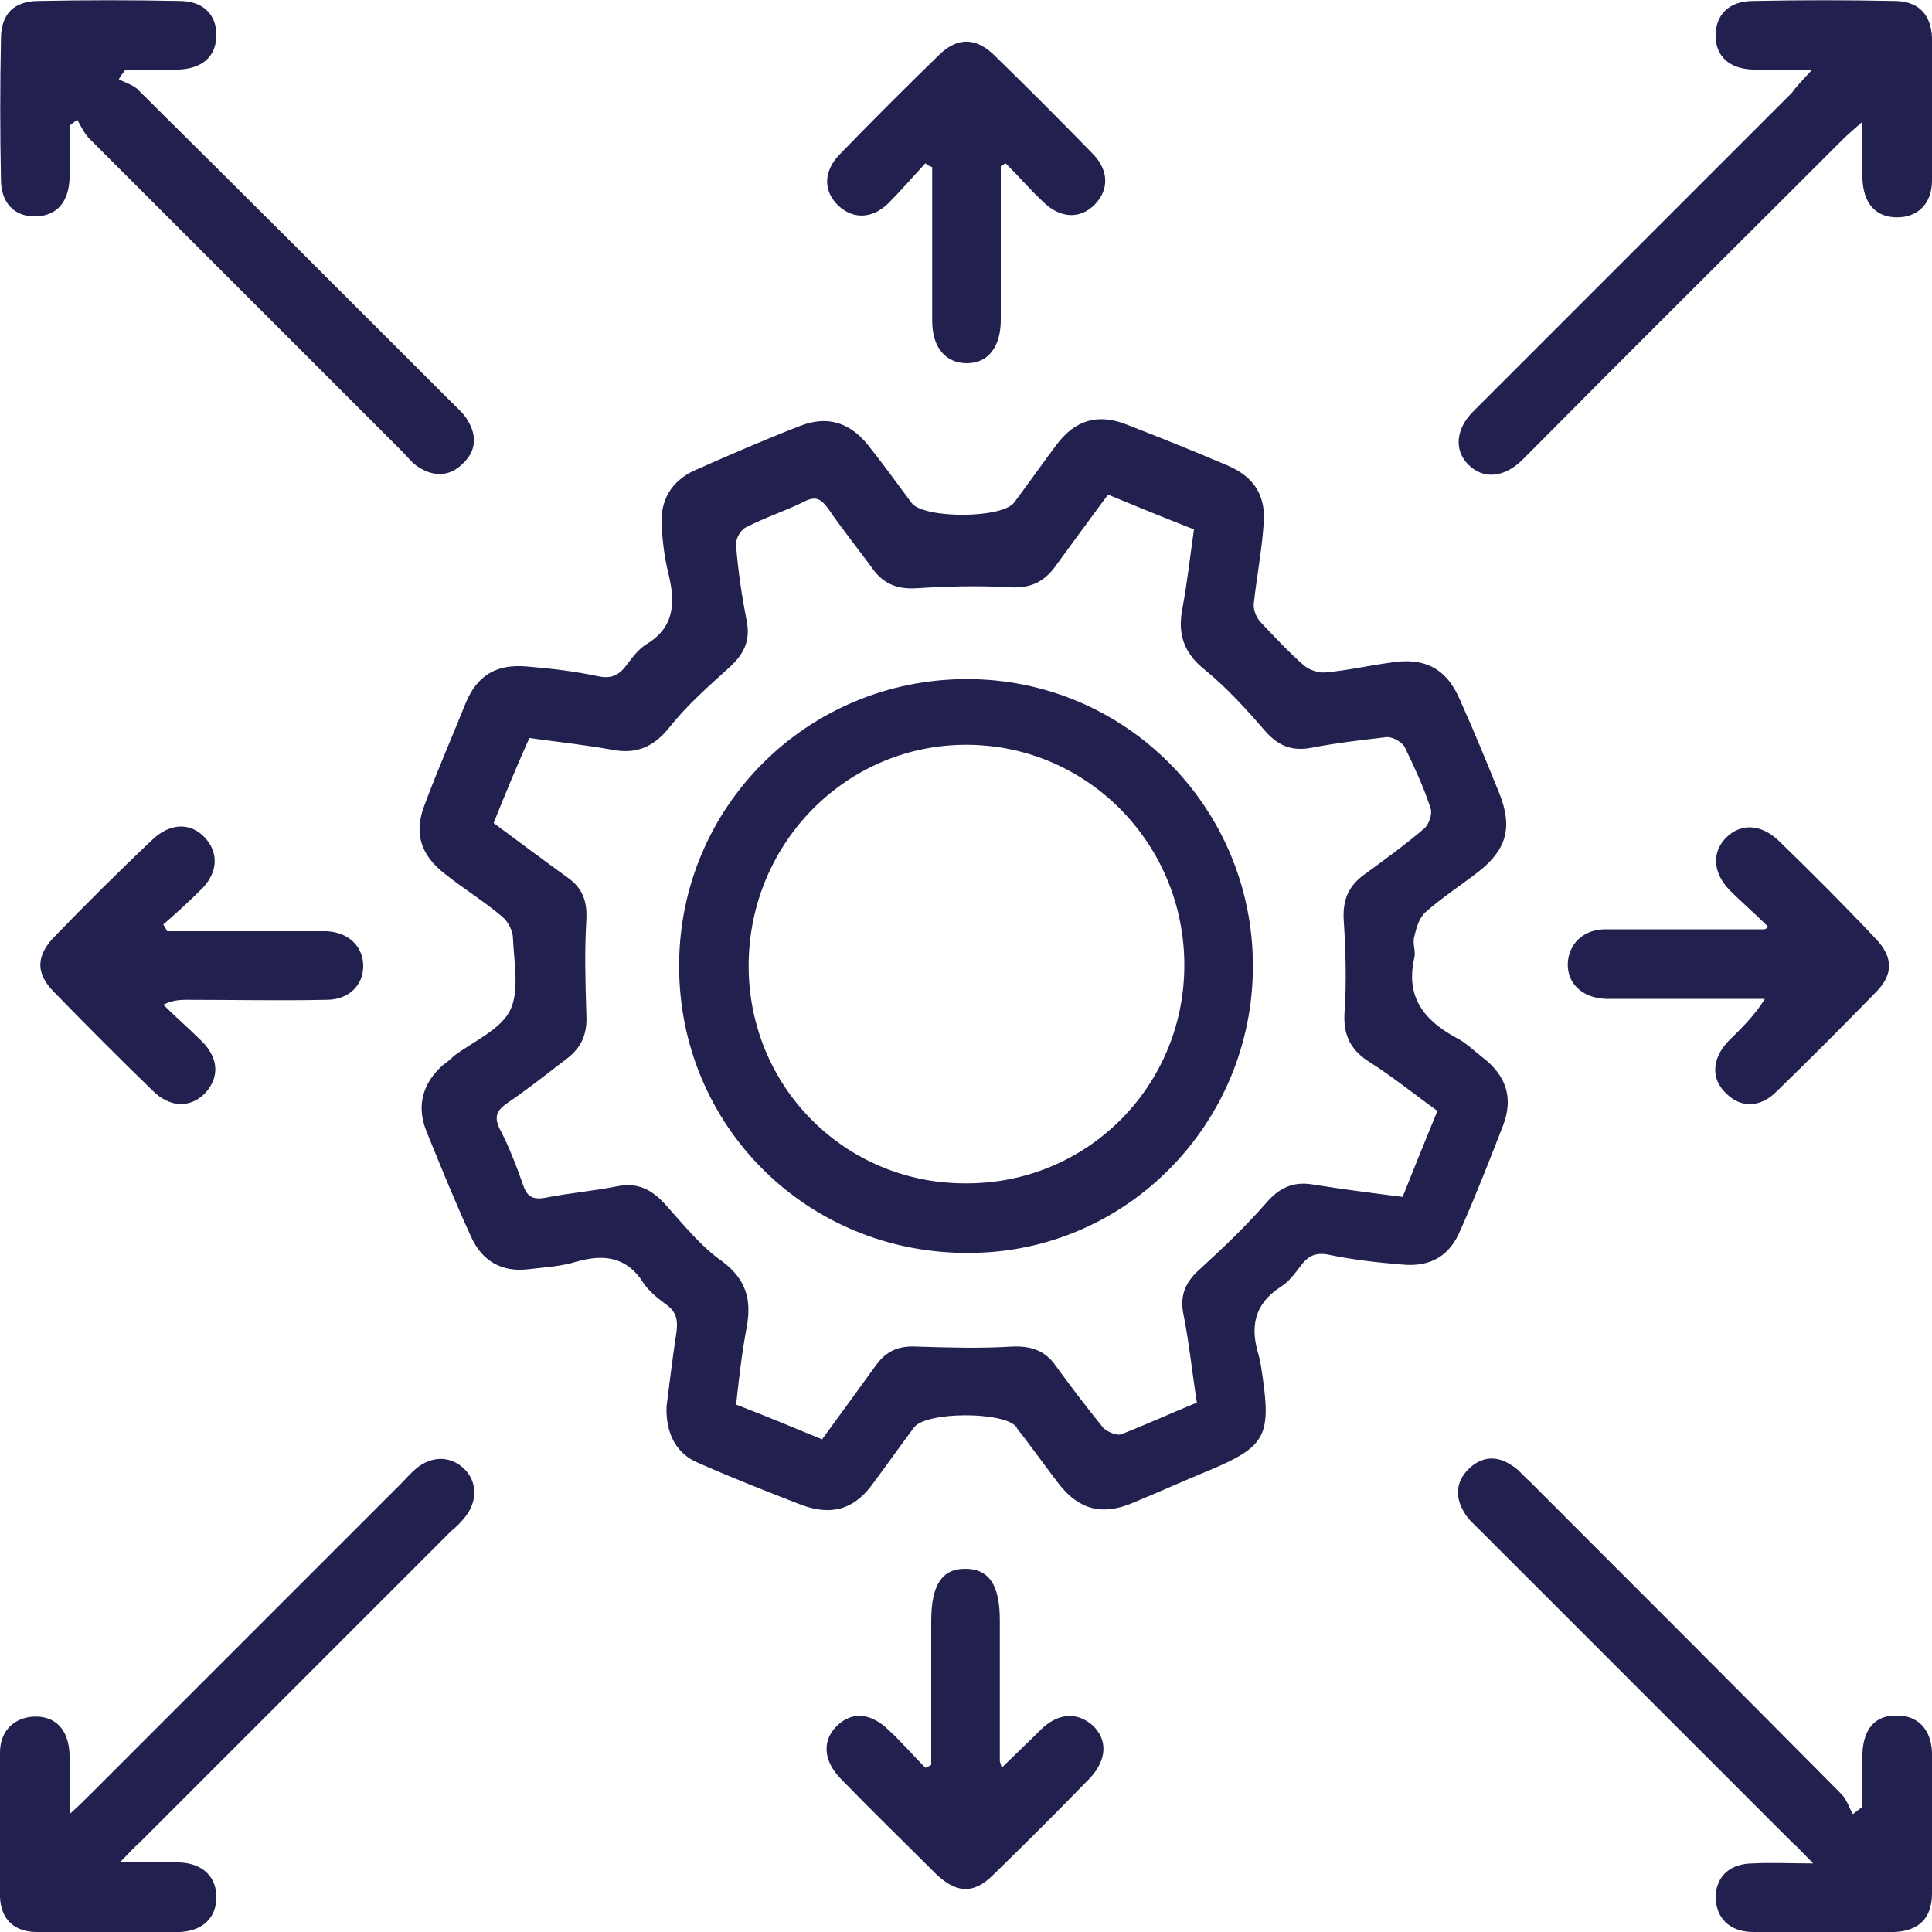
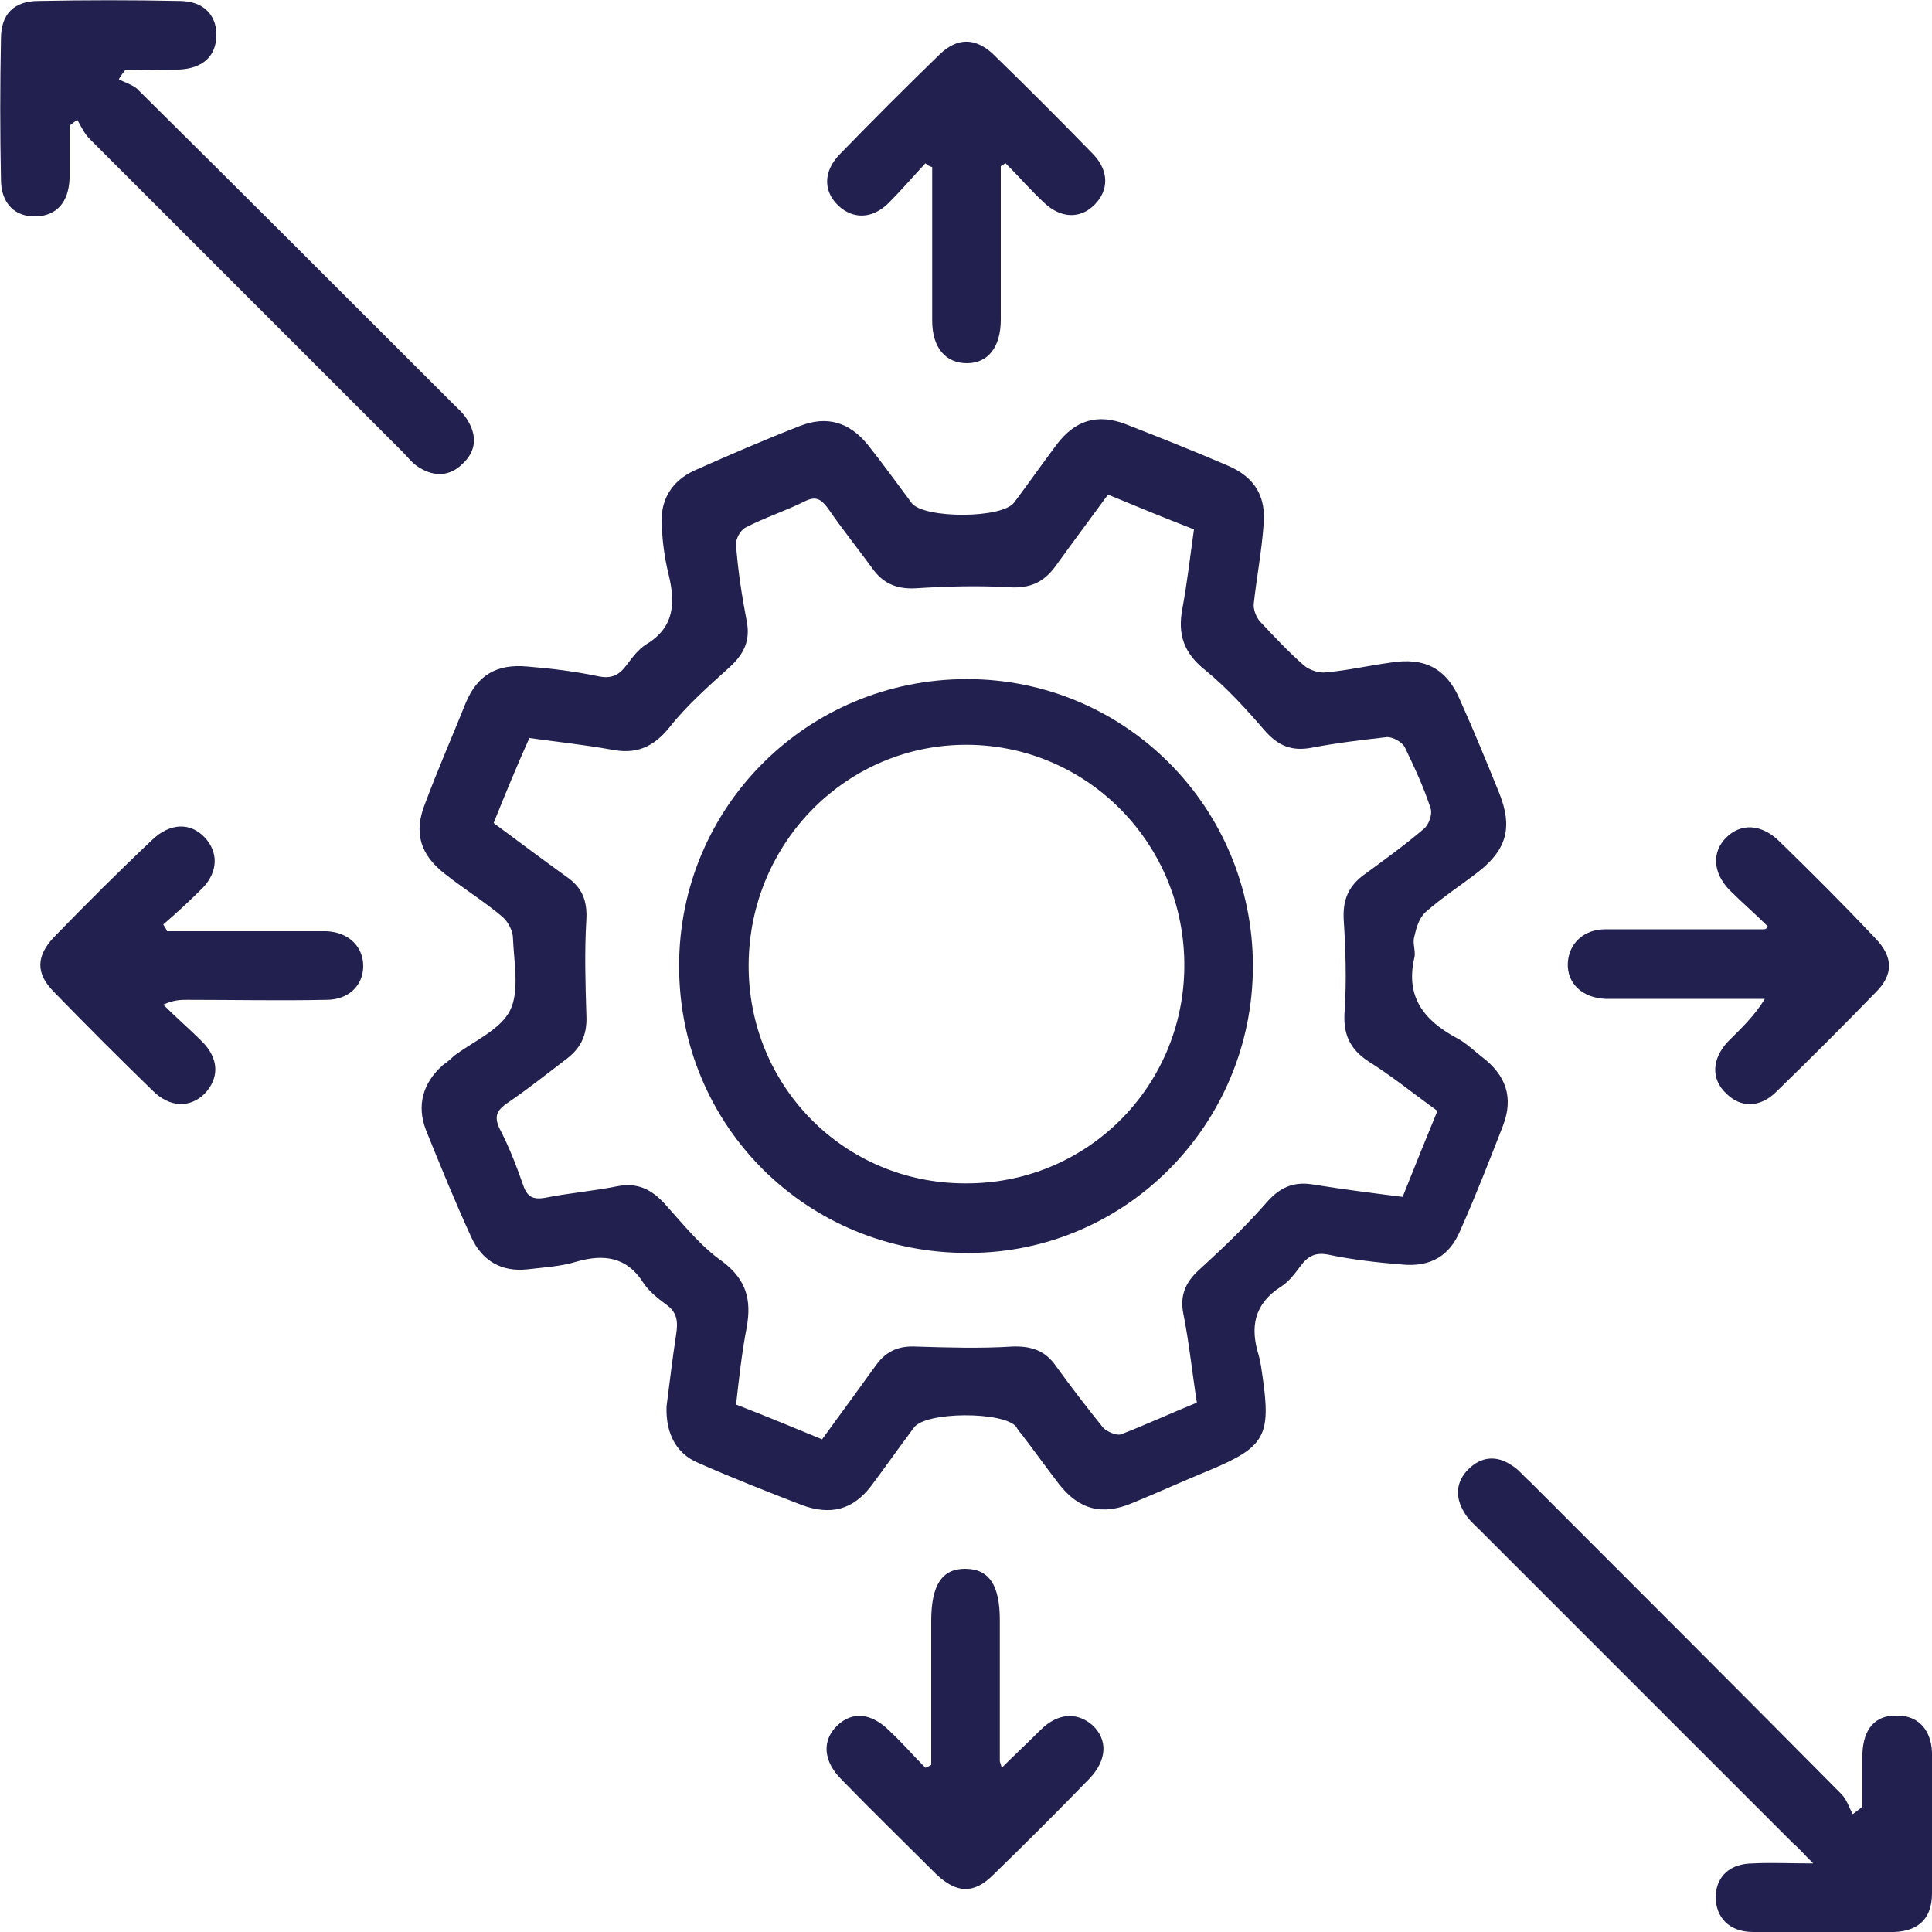
<svg xmlns="http://www.w3.org/2000/svg" version="1.1" id="Layer_1" x="0px" y="0px" viewBox="0 0 200 200" style="enable-background:new 0 0 200 200;" xml:space="preserve">
  <style type="text/css">
	.st0{fill:#22204F;}
</style>
  <g>
    <path class="st0" d="M69,145.6c0.3-2.3,0.6-4.9,1-7.5c0.2-1.3,0.1-2.3-1.1-3.1c-0.8-0.6-1.7-1.3-2.3-2.2c-1.7-2.7-4.1-3-6.9-2.2   c-1.6,0.5-3.4,0.6-5.1,0.8c-2.7,0.3-4.7-0.9-5.8-3.3c-1.7-3.7-3.2-7.4-4.7-11.1c-1-2.6-0.3-4.9,1.7-6.7c0.4-0.3,0.8-0.6,1.2-1   c2-1.5,4.8-2.7,5.8-4.7c1-2,0.4-5,0.3-7.5c0-0.7-0.5-1.7-1.1-2.2c-1.9-1.6-4-2.9-5.9-4.4c-2.6-2-3.3-4.3-2.1-7.3   c1.3-3.5,2.8-6.9,4.2-10.4c1.2-2.9,3.2-4.1,6.4-3.8c2.5,0.2,4.9,0.5,7.3,1c1.4,0.3,2.2-0.1,3-1.2c0.6-0.8,1.2-1.6,2-2.1   c3-1.8,3-4.4,2.3-7.3c-0.4-1.6-0.6-3.2-0.7-4.9c-0.2-2.7,1-4.7,3.4-5.8c3.6-1.6,7.3-3.2,10.9-4.6c2.8-1.1,5.1-0.4,7,1.9   c1.6,2,3.1,4.1,4.6,6.1c1.3,1.6,9.4,1.6,10.6-0.1c1.5-2,2.9-4,4.4-6c1.9-2.5,4.2-3.2,7.1-2.1c3.6,1.4,7.1,2.8,10.6,4.3   c2.8,1.2,4,3.2,3.7,6.2c-0.2,2.7-0.7,5.3-1,8c-0.1,0.6,0.2,1.4,0.6,1.9c1.5,1.6,3,3.2,4.6,4.6c0.6,0.5,1.6,0.8,2.3,0.7   c2.2-0.2,4.4-0.7,6.6-1c3.6-0.6,5.9,0.6,7.3,4c1.4,3.1,2.7,6.3,4,9.5c1.4,3.5,0.8,5.8-2.1,8.1c-1.8,1.4-3.8,2.7-5.5,4.2   c-0.7,0.6-1,1.7-1.2,2.6c-0.2,0.7,0.2,1.5,0,2.2c-0.9,4,1,6.4,4.3,8.2c1,0.5,1.8,1.3,2.7,2c2.5,1.9,3.3,4.2,2.2,7.1   c-1.4,3.6-2.8,7.2-4.4,10.8c-1.1,2.7-3.1,3.9-6.1,3.6c-2.5-0.2-5.1-0.5-7.5-1c-1.4-0.3-2.2,0.1-3,1.2c-0.6,0.8-1.2,1.6-2,2.1   c-2.8,1.8-3.2,4.2-2.3,7.1c0.2,0.7,0.3,1.5,0.4,2.2c0.9,6.2,0.2,7.3-5.5,9.7c-2.7,1.1-5.3,2.3-8,3.4c-3.1,1.3-5.5,0.7-7.6-2   c-1.3-1.7-2.6-3.5-3.9-5.2c-0.2-0.2-0.4-0.5-0.5-0.7c-1.3-1.6-9.4-1.6-10.6,0.1c-1.5,2-2.9,4-4.4,6c-1.9,2.5-4.2,3.1-7.2,2   c-3.6-1.4-7.2-2.8-10.8-4.4C70.1,150.5,68.9,148.5,69,145.6z M51.1,85.2c2.7,2,5.1,3.8,7.6,5.6c1.6,1.1,2.1,2.5,2,4.4   c-0.2,3.3-0.1,6.6,0,9.8c0.1,1.9-0.4,3.3-1.9,4.5c-2.1,1.6-4.1,3.2-6.3,4.7c-1,0.7-1.4,1.3-0.8,2.6c1,1.9,1.8,4,2.5,6   c0.4,1.1,1,1.4,2.2,1.2c2.5-0.5,5-0.7,7.5-1.2c2.1-0.4,3.5,0.3,4.9,1.8c1.9,2.1,3.7,4.4,6,6c2.5,1.9,3,4,2.5,6.8   c-0.5,2.6-0.8,5.3-1.1,8c3.1,1.2,6,2.4,8.9,3.6c1.9-2.6,3.8-5.2,5.6-7.7c1.1-1.5,2.4-2,4.2-1.9c3.3,0.1,6.6,0.2,9.8,0   c2-0.1,3.5,0.4,4.6,2c1.6,2.2,3.2,4.3,4.9,6.4c0.4,0.4,1.3,0.8,1.8,0.7c2.6-1,5.2-2.2,7.9-3.3c-0.5-3.2-0.8-6.2-1.4-9.2   c-0.4-2,0.3-3.4,1.8-4.7c2.4-2.2,4.7-4.4,6.8-6.8c1.3-1.5,2.7-2.2,4.7-1.9c3.1,0.5,6.2,0.9,9.4,1.3c1.2-3,2.4-6,3.6-8.9   c-2.5-1.8-4.7-3.6-7.1-5.1c-2-1.3-2.7-2.9-2.5-5.3c0.2-3.1,0.1-6.3-0.1-9.4c-0.1-1.9,0.4-3.3,1.9-4.5c2.2-1.6,4.4-3.2,6.4-4.9   c0.5-0.4,0.9-1.5,0.7-2.1c-0.7-2.2-1.7-4.3-2.7-6.4c-0.3-0.5-1.2-1-1.8-1c-2.6,0.3-5.2,0.6-7.8,1.1c-2.1,0.4-3.5-0.2-4.9-1.8   c-1.9-2.2-3.9-4.4-6.1-6.2c-2.3-1.8-2.9-3.8-2.4-6.4c0.5-2.7,0.8-5.4,1.2-8.2c-3.1-1.2-6-2.4-8.9-3.6c-1.9,2.6-3.7,5-5.5,7.5   c-1.2,1.6-2.6,2.2-4.6,2.1c-3.3-0.2-6.6-0.1-9.8,0.1c-1.8,0.1-3.2-0.4-4.3-1.8c-1.6-2.2-3.3-4.3-4.8-6.5c-0.7-0.9-1.2-1.3-2.4-0.7   c-2,1-4.2,1.7-6.1,2.7c-0.6,0.3-1.1,1.3-1,1.9c0.2,2.6,0.6,5.2,1.1,7.8c0.4,2-0.3,3.4-1.7,4.7c-2.2,2-4.5,4-6.3,6.3   c-1.7,2.1-3.5,2.8-6,2.3c-2.8-0.5-5.6-0.8-8.5-1.2C53.5,79.3,52.3,82.2,51.1,85.2z" />
    <path class="st0" d="M7.2,13c0,1.8,0,3.7,0,5.5c-0.1,2.4-1.3,3.8-3.4,3.9c-2.2,0.1-3.7-1.3-3.7-3.8C0,13.7,0,8.9,0.1,4   c0-2.6,1.4-3.9,3.9-3.9C8.9,0,13.7,0,18.6,0.1c2.4,0,3.8,1.4,3.8,3.5c0,2.2-1.4,3.5-3.9,3.6c-1.8,0.1-3.7,0-5.5,0   c-0.2,0.3-0.5,0.6-0.7,1c0.7,0.4,1.6,0.6,2.1,1.2C25.2,20.1,36,30.9,46.8,41.7c0.6,0.6,1.2,1.1,1.6,1.8c1,1.6,0.9,3.2-0.5,4.5   c-1.3,1.3-2.9,1.4-4.5,0.4c-0.7-0.4-1.2-1.1-1.8-1.7C30.9,36,20.1,25.2,9.3,14.4c-0.6-0.6-0.9-1.3-1.3-2C7.7,12.6,7.5,12.8,7.2,13z   " />
-     <path class="st0" d="M12.4,192.8c2.5,0,4.4-0.1,6.2,0c2.4,0.1,3.8,1.5,3.8,3.6c0,2.1-1.4,3.5-3.8,3.6c-4.9,0.1-9.9,0.1-14.8,0   c-2.3,0-3.7-1.3-3.8-3.6c-0.1-5-0.1-10,0-15c0-2.3,1.6-3.7,3.7-3.7c2.1,0,3.4,1.4,3.5,3.9c0.1,1.8,0,3.7,0,6.2c1-0.9,1.5-1.4,2.1-2   c10.7-10.7,21.5-21.5,32.2-32.2c0.5-0.5,1-1.1,1.6-1.6c1.6-1.3,3.5-1.3,4.9,0c1.4,1.3,1.5,3.4,0.1,5.1c-0.4,0.5-0.9,1-1.4,1.4   c-10.7,10.7-21.5,21.5-32.2,32.2C13.9,191.2,13.4,191.8,12.4,192.8z" />
    <path class="st0" d="M192.8,187c0-1.8,0-3.7,0-5.5c0.1-2.5,1.3-3.9,3.4-3.9c2.2-0.1,3.7,1.3,3.8,3.8c0.1,4.9,0.1,9.7,0,14.6   c0,2.6-1.4,3.9-3.9,4c-4.9,0.1-9.7,0.1-14.6,0c-2.5,0-3.9-1.5-3.9-3.7c0.1-2.1,1.5-3.4,3.9-3.4c1.8-0.1,3.7,0,6.2,0   c-1-1-1.5-1.6-2.1-2.1c-10.8-10.8-21.7-21.7-32.5-32.5c-0.5-0.5-1.1-1-1.5-1.7c-1-1.6-0.9-3.2,0.4-4.5c1.3-1.3,2.9-1.5,4.5-0.4   c0.7,0.4,1.2,1.1,1.8,1.6c10.8,10.8,21.6,21.6,32.3,32.4c0.6,0.6,0.8,1.4,1.2,2.1C192.2,187.5,192.5,187.3,192.8,187z" />
-     <path class="st0" d="M187.6,7.2c-2.5,0-4.3,0.1-6.2,0c-2.4-0.1-3.8-1.4-3.8-3.5c0-2.2,1.4-3.6,3.9-3.6c4.9-0.1,9.7-0.1,14.6,0   c2.4,0,3.8,1.3,3.9,3.8c0.1,4.9,0.1,9.9,0,14.8c0,2.4-1.5,3.8-3.6,3.8c-2.2,0-3.5-1.4-3.6-4c0-1.8,0-3.6,0-5.9   c-0.9,0.8-1.5,1.3-2,1.8c-10.7,10.7-21.5,21.4-32.2,32.2c-0.4,0.4-0.7,0.7-1.1,1.1c-1.9,1.8-4,1.9-5.5,0.4   c-1.5-1.5-1.3-3.7,0.5-5.5c11-11,22-22,33-33C186,8.9,186.6,8.3,187.6,7.2z" />
    <path class="st0" d="M96.4,182.7c0-5,0-10,0-14.9c0-3.7,1.1-5.4,3.5-5.4c2.5,0,3.6,1.7,3.6,5.3c0,4.9,0,9.7,0,14.6   c0,0.1,0.1,0.3,0.2,0.7c1.4-1.4,2.7-2.6,4-3.9c1.8-1.8,3.8-1.9,5.4-0.5c1.6,1.5,1.5,3.6-0.3,5.5c-3.3,3.4-6.6,6.7-10,10   c-2,2-3.8,1.9-5.9-0.1c-3.3-3.3-6.6-6.5-9.8-9.8c-1.9-1.9-2-4-0.5-5.5c1.6-1.6,3.6-1.4,5.5,0.5c1.3,1.2,2.4,2.5,3.7,3.8   C96.1,182.9,96.2,182.8,96.4,182.7z" />
    <path class="st0" d="M95.8,16.9c-1.3,1.4-2.5,2.8-3.8,4.1c-1.7,1.7-3.7,1.7-5.2,0.3c-1.6-1.5-1.6-3.6,0.2-5.4   c3.4-3.5,6.8-6.9,10.3-10.3c1.8-1.7,3.6-1.7,5.4-0.1c3.5,3.4,7,6.9,10.5,10.5c1.6,1.7,1.6,3.7,0.1,5.2c-1.5,1.5-3.5,1.4-5.2-0.2   c-1.4-1.3-2.6-2.7-4-4.1c-0.2,0.1-0.3,0.2-0.5,0.3c0,3.6,0,7.1,0,10.7c0,1.7,0,3.4,0,5.2c0,2.8-1.3,4.5-3.5,4.5   c-2.2,0-3.6-1.6-3.6-4.4c0-4.6,0-9.1,0-13.7c0-0.7,0-1.5,0-2.2C96.2,17.2,96,17.1,95.8,16.9z" />
    <path class="st0" d="M17.3,96.4c4.8,0,9.5,0,14.3,0c0.7,0,1.5,0,2.2,0c2.3,0.1,3.8,1.6,3.8,3.6c0,2-1.5,3.5-3.8,3.5   c-4.8,0.1-9.6,0-14.4,0c-0.7,0-1.4,0-2.5,0.5c1.3,1.3,2.7,2.5,4,3.8c1.8,1.8,1.8,3.8,0.3,5.4c-1.5,1.5-3.6,1.5-5.4-0.3   c-3.4-3.3-6.8-6.7-10.2-10.2c-1.9-1.9-1.9-3.7,0-5.7c3.3-3.4,6.7-6.8,10.2-10.1c1.8-1.7,3.9-1.8,5.4-0.2c1.4,1.5,1.4,3.5-0.2,5.2   c-1.3,1.3-2.7,2.6-4.1,3.8C17.1,96,17.2,96.2,17.3,96.4z" />
    <path class="st0" d="M183,95.9c-1.3-1.3-2.7-2.5-4-3.8c-1.7-1.8-1.8-3.9-0.3-5.4c1.5-1.5,3.6-1.4,5.4,0.3   c3.4,3.3,6.8,6.7,10.1,10.2c1.8,1.9,1.8,3.7,0,5.5c-3.4,3.5-6.8,6.9-10.3,10.3c-1.7,1.7-3.7,1.7-5.2,0.2c-1.6-1.5-1.5-3.6,0.2-5.4   c1.3-1.3,2.7-2.6,3.8-4.4c-4.1,0-8.1,0-12.2,0c-1.4,0-2.8,0-4.3,0c-2.4-0.1-4-1.6-3.9-3.7c0.1-2,1.6-3.5,3.9-3.5   c5.5,0,10.9,0,16.4,0C182.8,96.2,182.9,96.1,183,95.9z" />
    <path class="st0" d="M70.3,100c0-16.5,13.3-29.7,29.8-29.7c16.4,0,29.6,13.3,29.6,29.7c0,16.4-13.2,29.7-29.4,29.7   C83.6,129.8,70.3,116.6,70.3,100z M99.9,122.5c12.5,0.1,22.6-9.9,22.7-22.4c0.1-12.6-9.9-22.9-22.4-23   c-12.5-0.1-22.6,10.1-22.7,22.7C77.4,112.4,87.4,122.5,99.9,122.5z" />
  </g>
</svg>